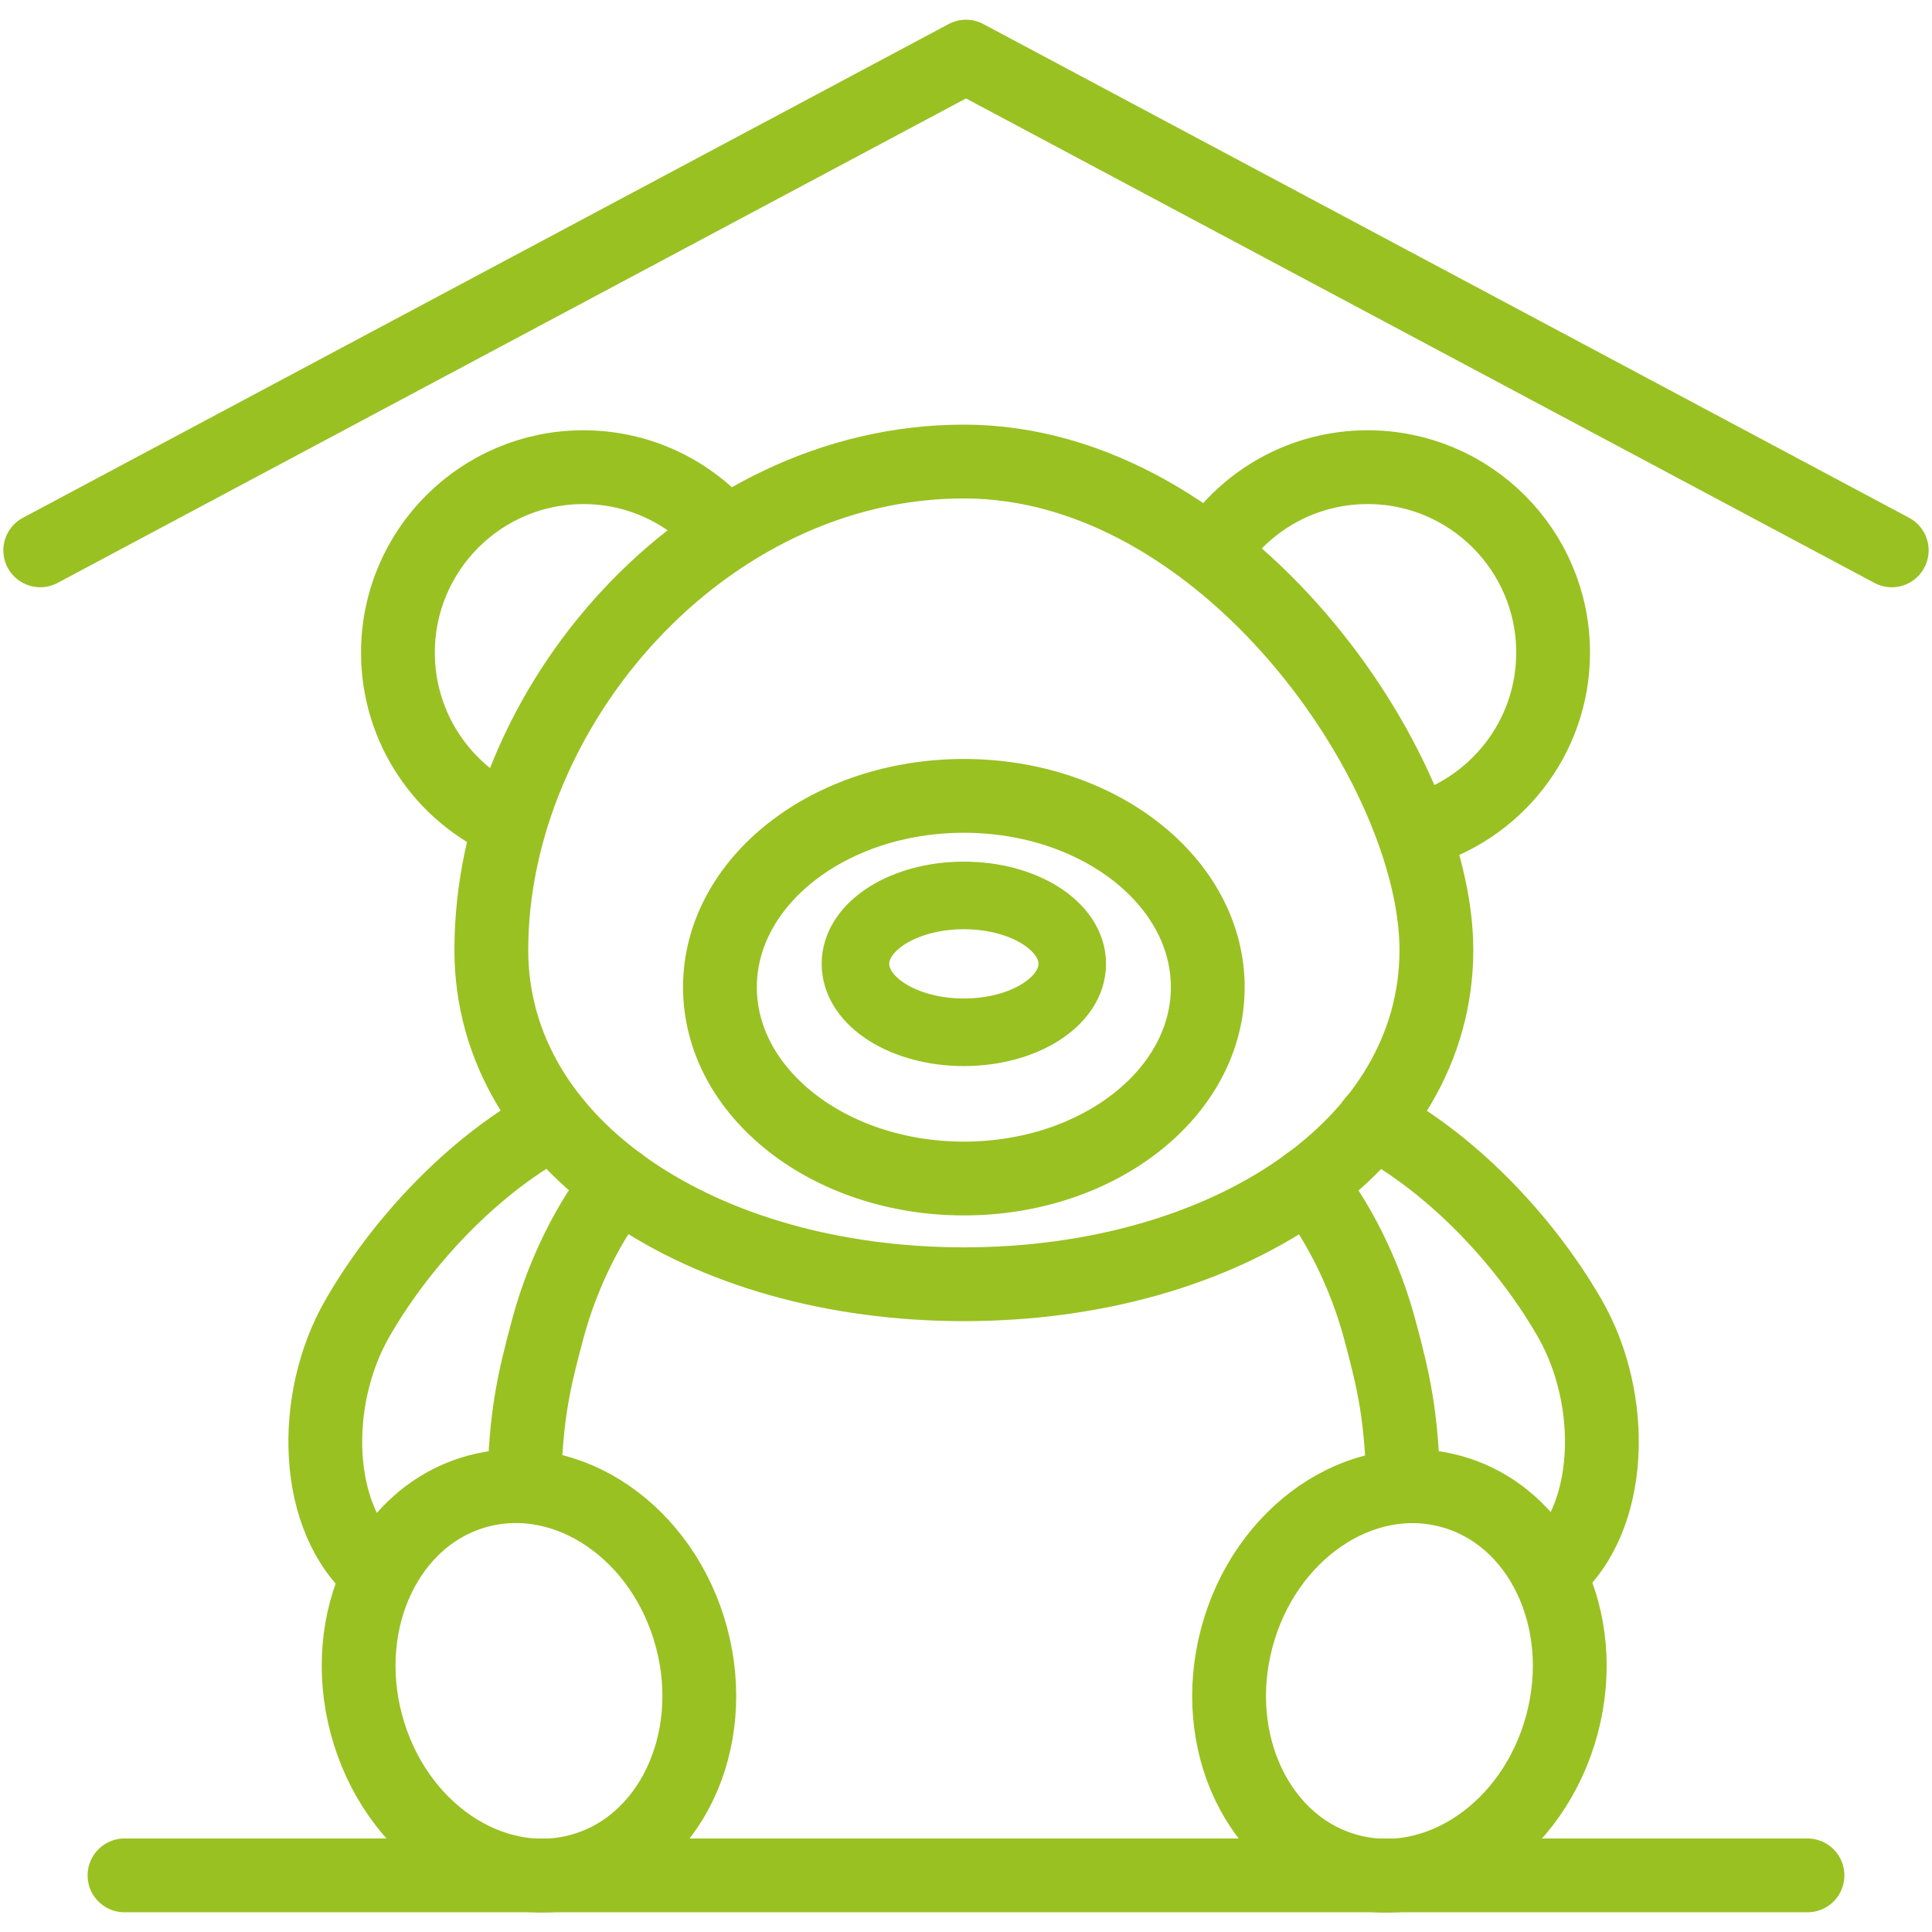
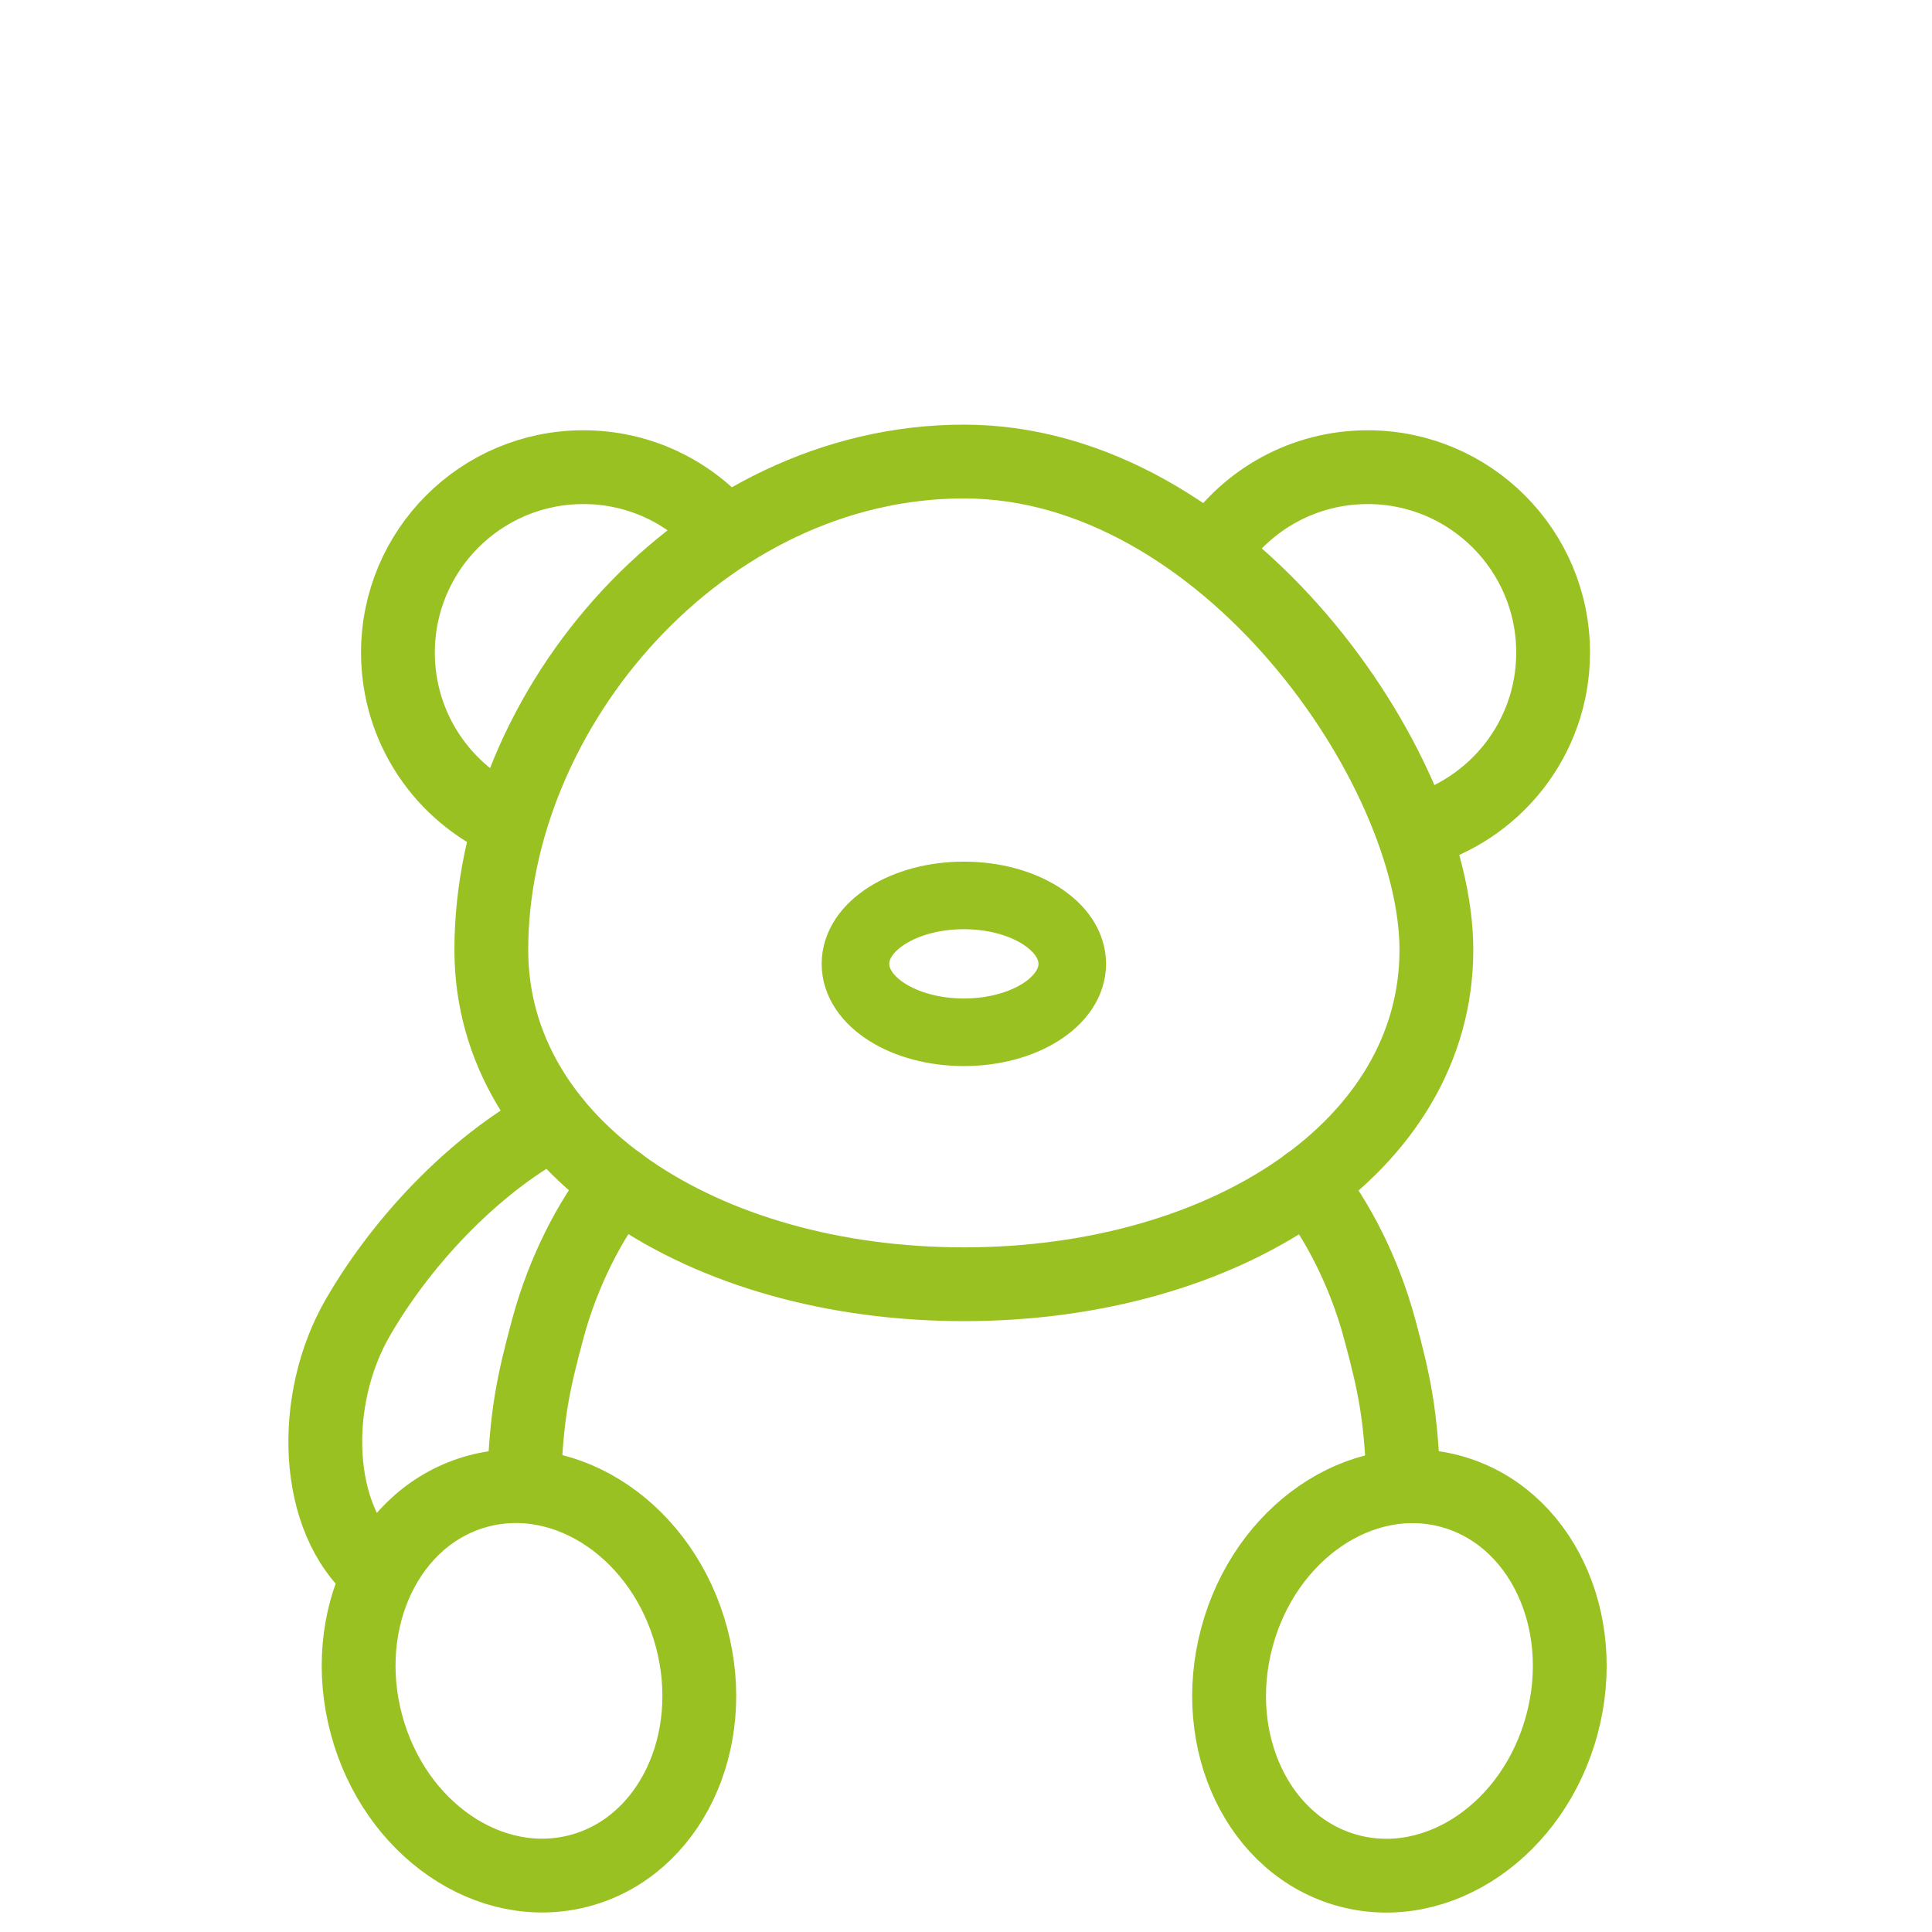
<svg xmlns="http://www.w3.org/2000/svg" version="1.1" id="Слой_1" x="0px" y="0px" viewBox="0 0 72 72" style="enable-background:new 0 0 72 72;" xml:space="preserve">
  <style type="text/css">
	.st0{fill:none;stroke:#99C122;stroke-width:2.75;stroke-linecap:round;stroke-linejoin:round;stroke-miterlimit:10;}
	.st1{fill:none;stroke:#99C122;stroke-width:2.518;stroke-linecap:round;stroke-linejoin:round;stroke-miterlimit:10;}
</style>
  <g>
    <path class="st0" d="M53.53,35.4c0,7.34-7.88,12.46-17.61,12.46S18.31,42.74,18.31,35.4c0-9.01,7.88-18.2,17.61-18.2   S53.53,28.62,53.53,35.4z" />
    <ellipse class="st1" cx="35.92" cy="35.92" rx="4.04" ry="2.55" />
-     <ellipse class="st0" cx="35.92" cy="36.79" rx="9.09" ry="7.13" />
    <g>
      <ellipse transform="matrix(0.259 -0.966 0.966 0.259 -21.862 96.788)" class="st0" cx="52.14" cy="62.64" rx="7.32" ry="6.27" />
      <ellipse transform="matrix(0.966 -0.259 0.259 0.966 -15.541 7.233)" class="st0" cx="19.7" cy="62.64" rx="6.27" ry="7.32" />
    </g>
-     <path class="st0" d="M57.77,58.61c2.38-1.99,2.48-6.46,0.72-9.5c-1.79-3.1-4.6-5.89-7.31-7.3" />
    <path class="st0" d="M19.53,55.33c0.08-2.58,0.33-3.75,0.89-5.83c0.57-2.11,1.58-4.07,2.66-5.4" />
    <path class="st0" d="M52.3,55.33c-0.08-2.57-0.33-3.75-0.89-5.82c-0.57-2.11-1.58-4.07-2.66-5.4" />
    <g>
      <path class="st0" d="M26.91,19.74c-1.27-1.43-3.11-2.33-5.17-2.33c-3.82,0-6.91,3.1-6.91,6.91c0,2.83,1.7,5.26,4.14,6.33" />
      <path class="st0" d="M52.75,30.99c2.95-0.79,5.13-3.47,5.13-6.67c0-3.82-3.1-6.91-6.91-6.91c-2.39,0-4.49,1.21-5.73,3.05" />
    </g>
-     <polyline class="st0" points="1.5,20.51 36,2.11 70.5,20.51  " />
-     <line class="st0" x1="4.64" y1="69.89" x2="67.36" y2="69.89" />
    <path class="st0" d="M14.05,58.61c-2.38-1.99-2.48-6.46-0.72-9.5c1.79-3.1,4.6-5.89,7.31-7.3" />
  </g>
</svg>